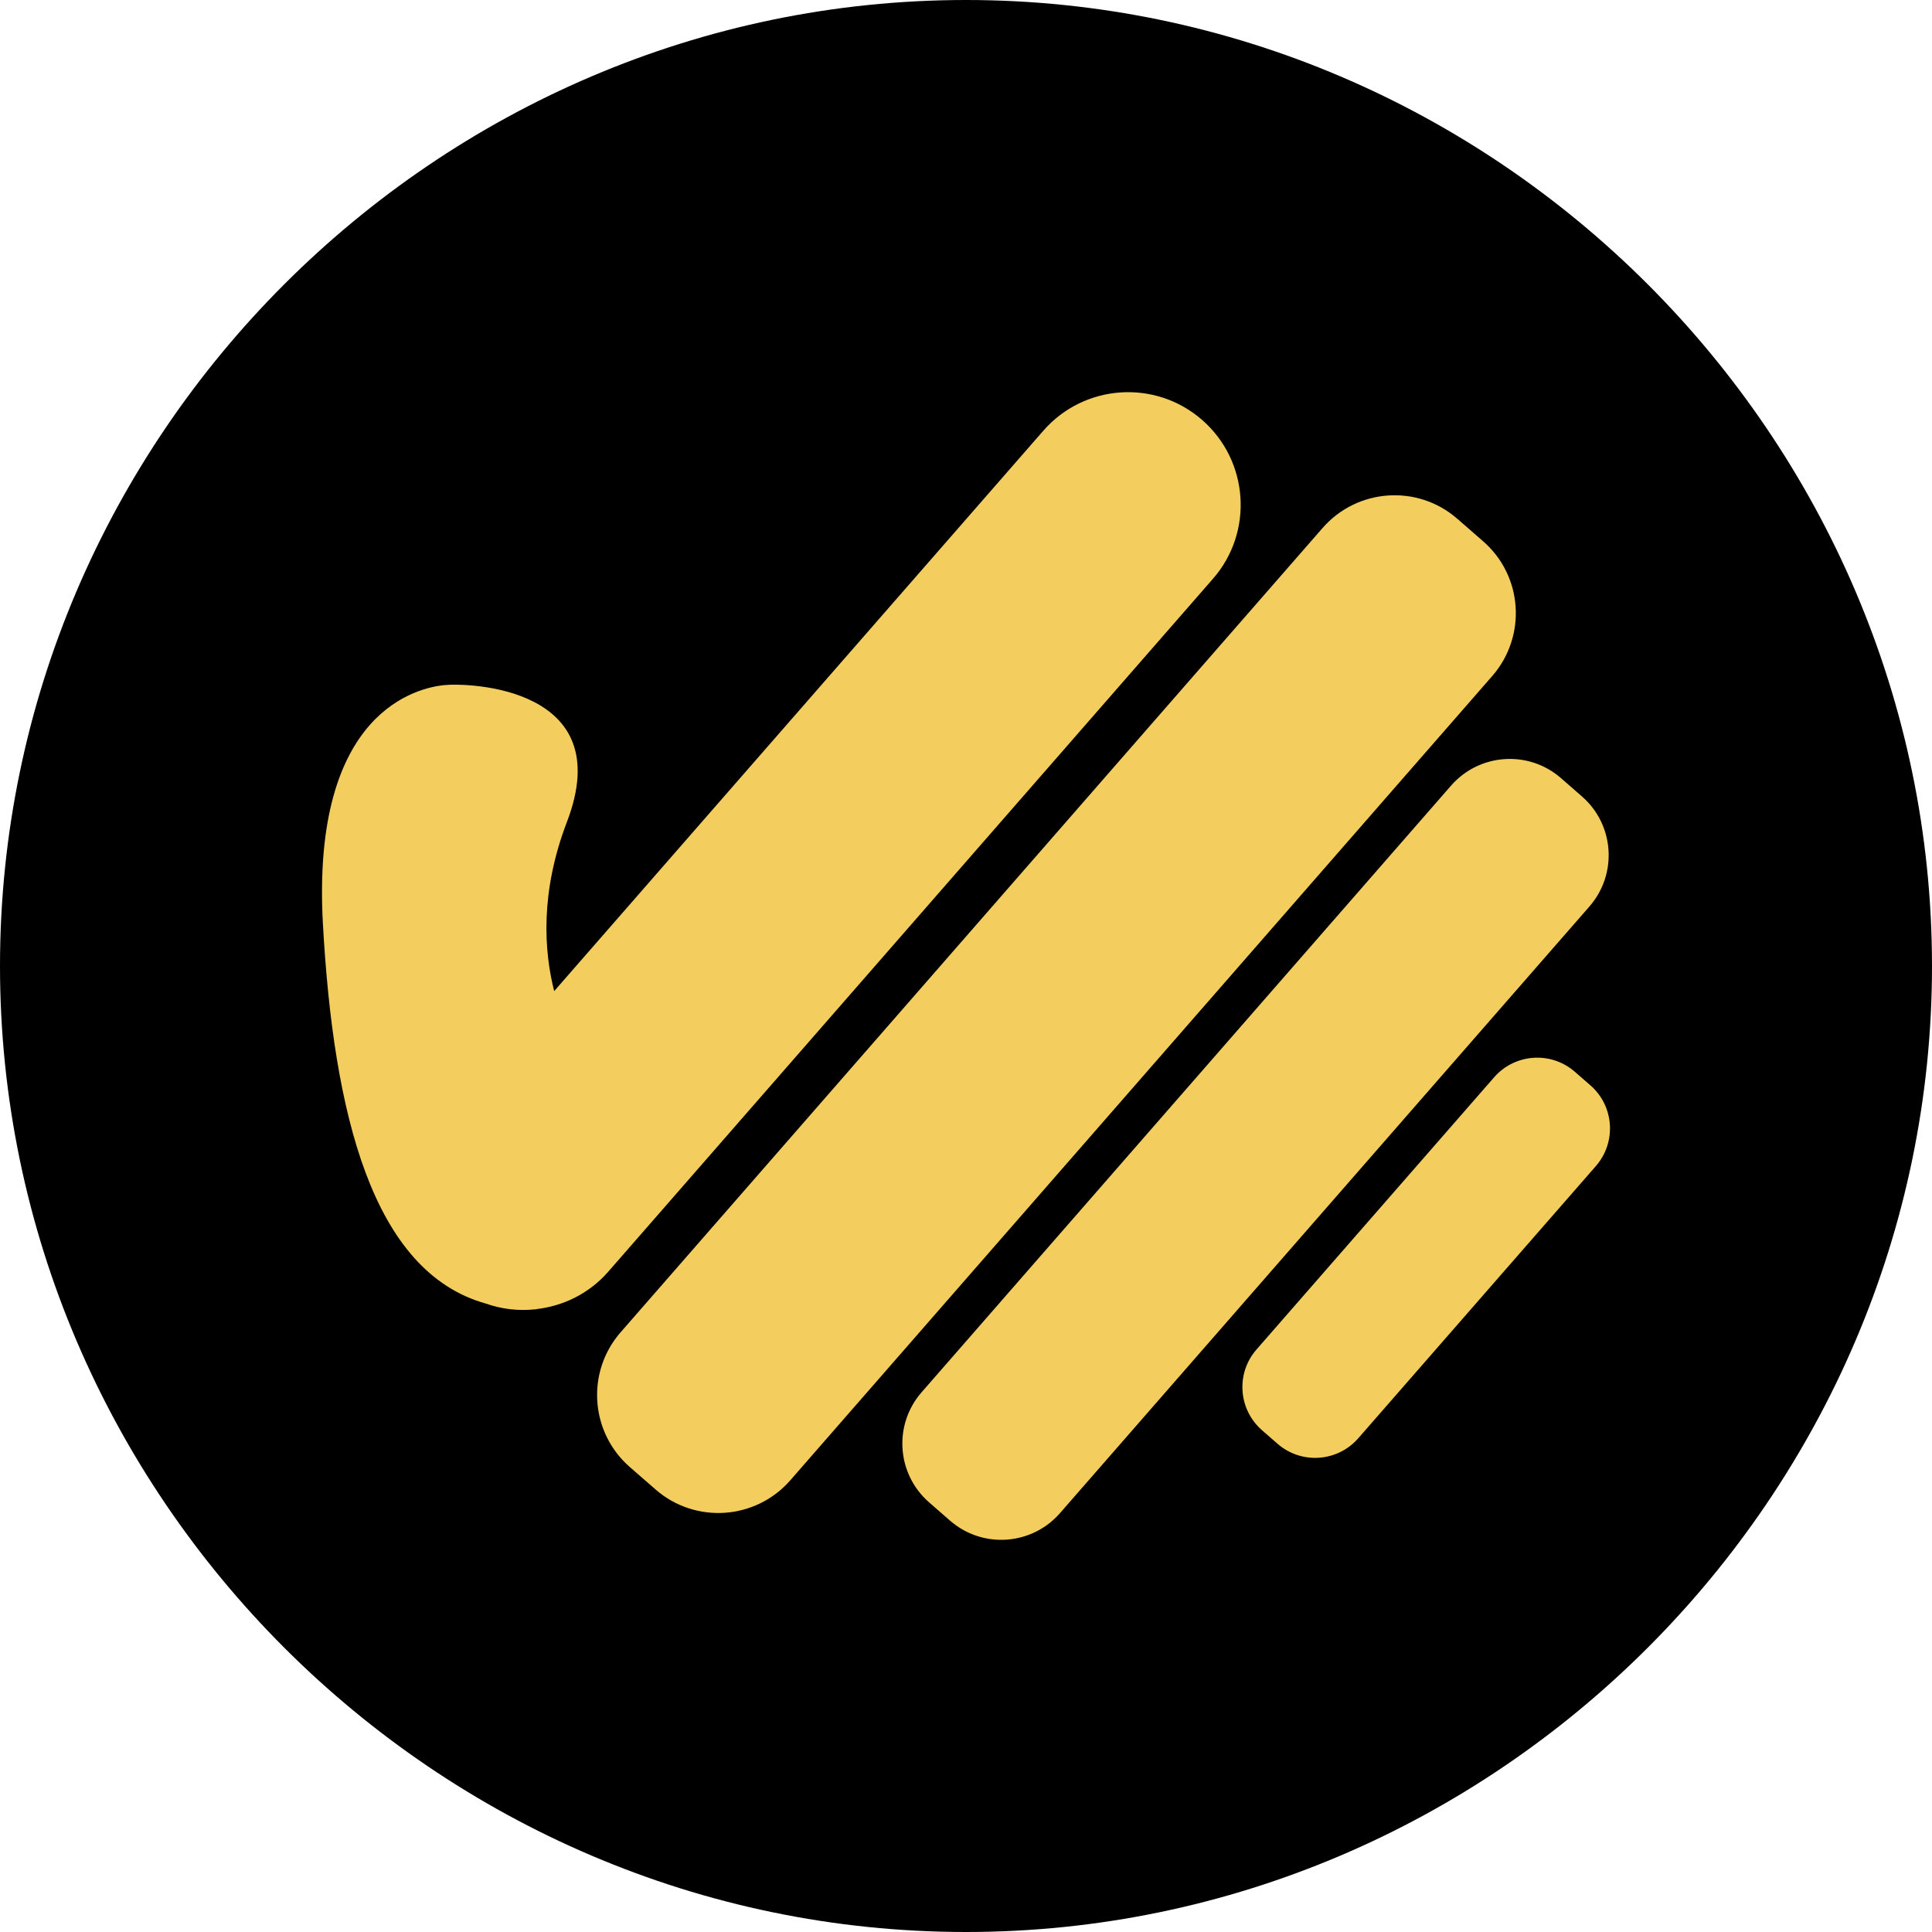
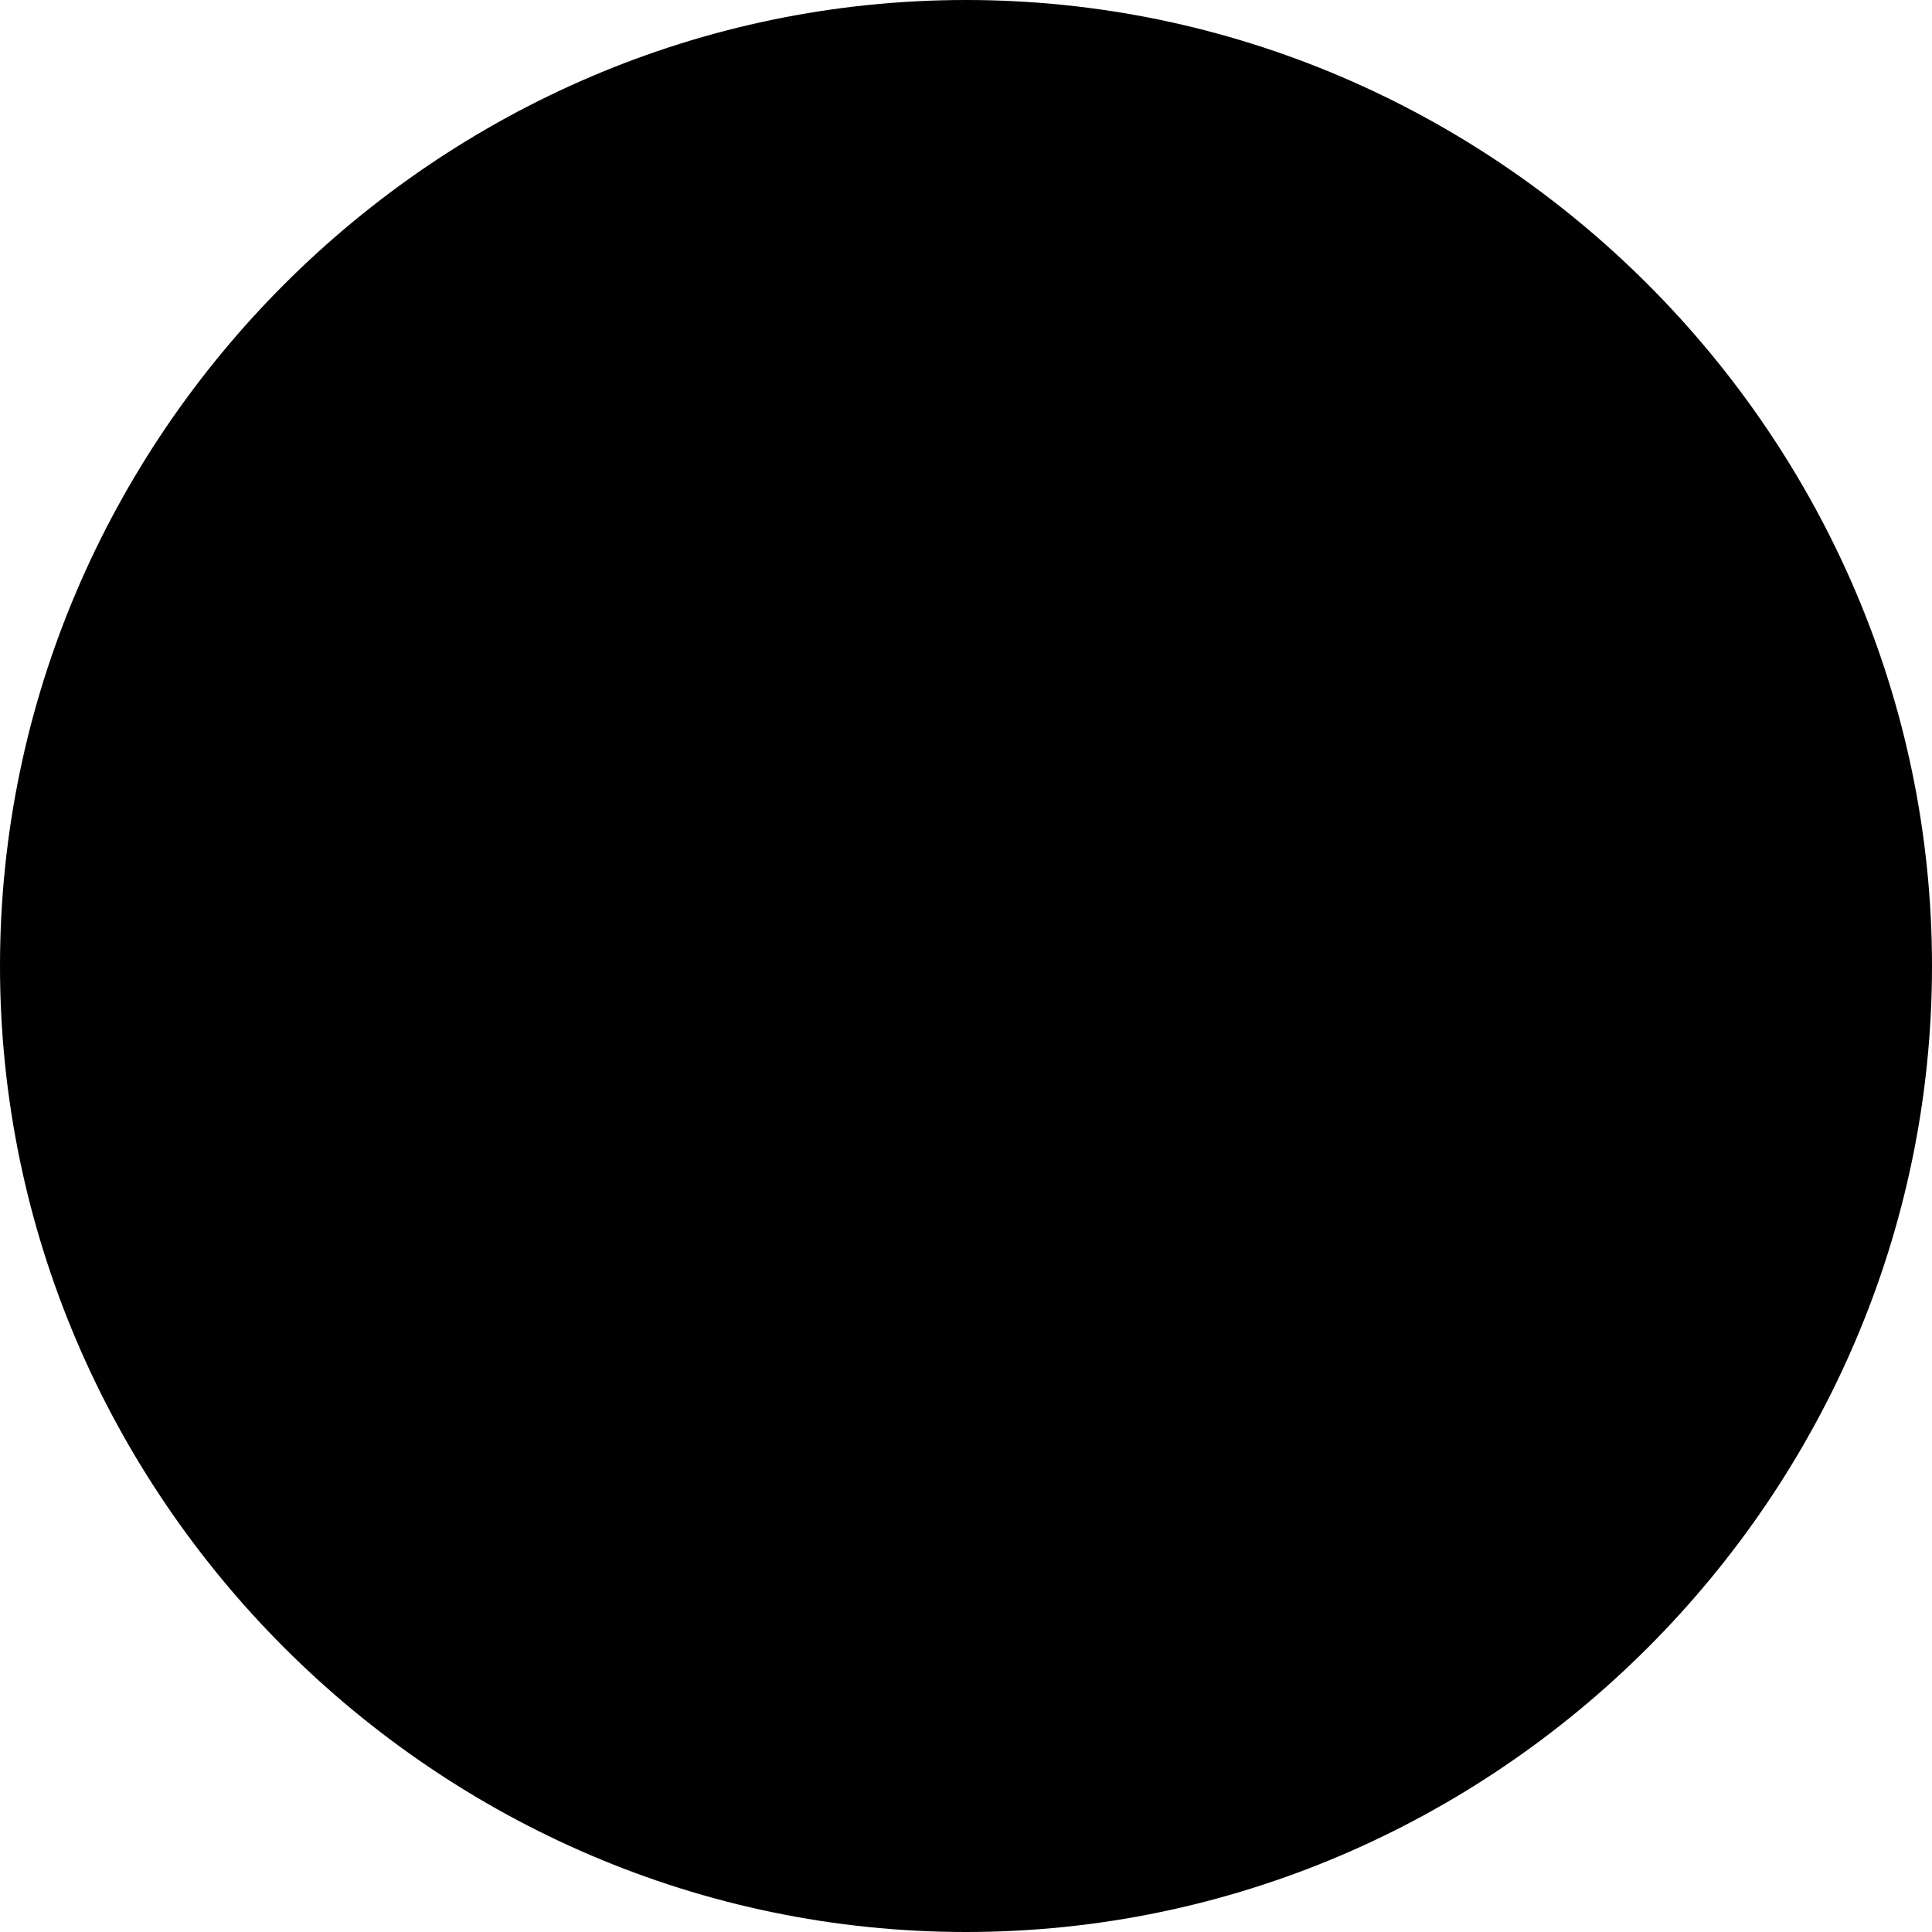
<svg xmlns="http://www.w3.org/2000/svg" xml:space="preserve" fill-rule="evenodd" stroke-linejoin="round" stroke-miterlimit="2" clip-rule="evenodd" viewBox="0 0 300 300">
  <g fill-rule="nonzero">
    <path d="M300 150c0 82.288-67.712 150-150 150S0 232.288 0 150 67.712 0 150 0s150 67.712 150 150Z" />
-     <path fill="#f3cd5d" d="M231.721 104.965 122.718 229.858c-5.385 6.165-14.757 6.812-20.921 1.428l-4.002-3.487c-6.165-5.385-6.812-14.757-1.427-20.921L205.372 81.985c5.384-6.165 14.756-6.812 20.921-1.427l4.001 3.486c6.179 5.37 6.812 14.742 1.427 20.921Zm15.095 35.781-82.227 94.218c-4.399 5.031-12.035 5.546-17.066 1.162l-3.267-2.854c-5.031-4.399-5.546-12.035-1.162-17.067l82.228-94.217c4.399-5.032 12.034-5.547 17.066-1.163l3.266 2.854c5.032 4.385 5.547 12.035 1.162 17.067Zm.986 40.326-36.884 42.254c-3.237 3.708-8.857 4.09-12.55.853l-2.398-2.089c-3.707-3.236-4.09-8.857-.853-12.549l36.884-42.254c3.237-3.708 8.857-4.09 12.55-.853l2.398 2.089c3.707 3.222 4.09 8.842.853 12.549Zm-61.13-115.859c-7.282-6.356-18.317-5.606-24.672 1.677l-75.946 87.009c-1.574-6.209-2.221-15.301 1.987-26.291 8.033-21.01-15.448-21.628-19.156-21.216-3.707.412-20.597 3.708-18.743 37.076 1.633 29.41 7.635 54.023 25.305 58.952 2.457.868 5.046 1.162 7.606.897.059 0 .118.015.177.015v-.044c4.193-.471 8.239-2.398 11.225-5.826L188.349 89.87c6.341-7.253 5.591-18.302-1.677-24.657Z" />
  </g>
</svg>